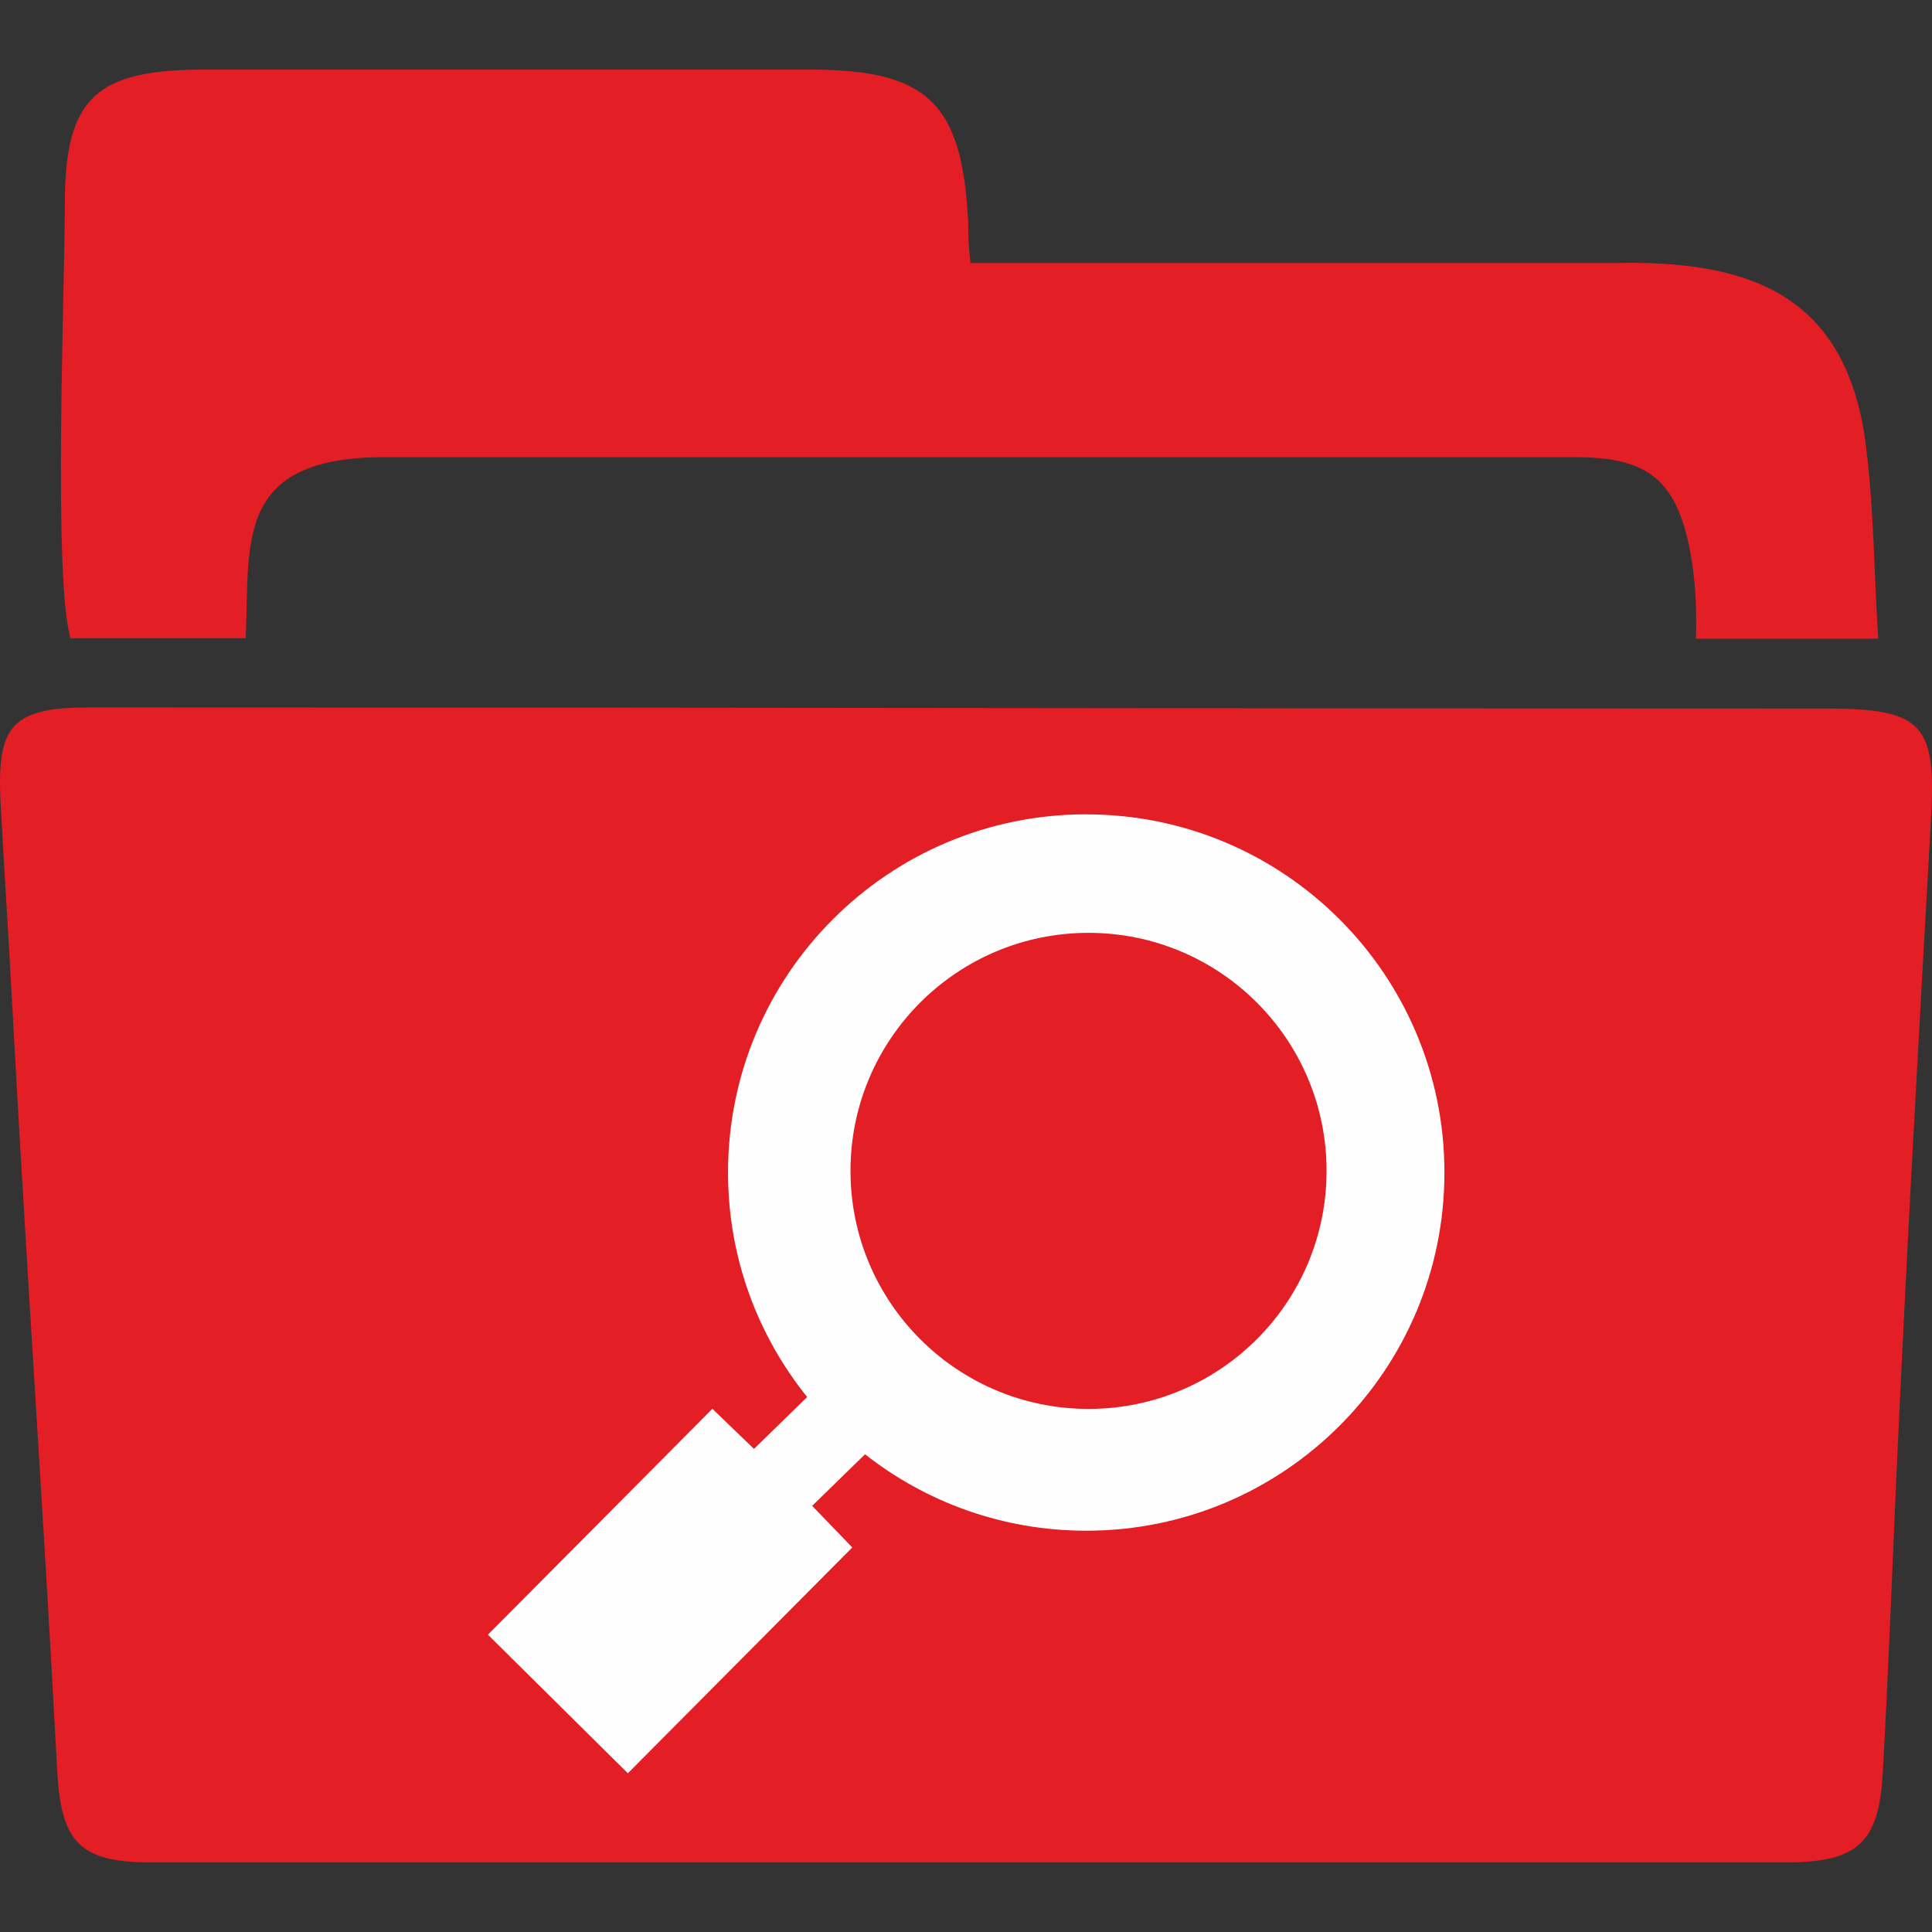
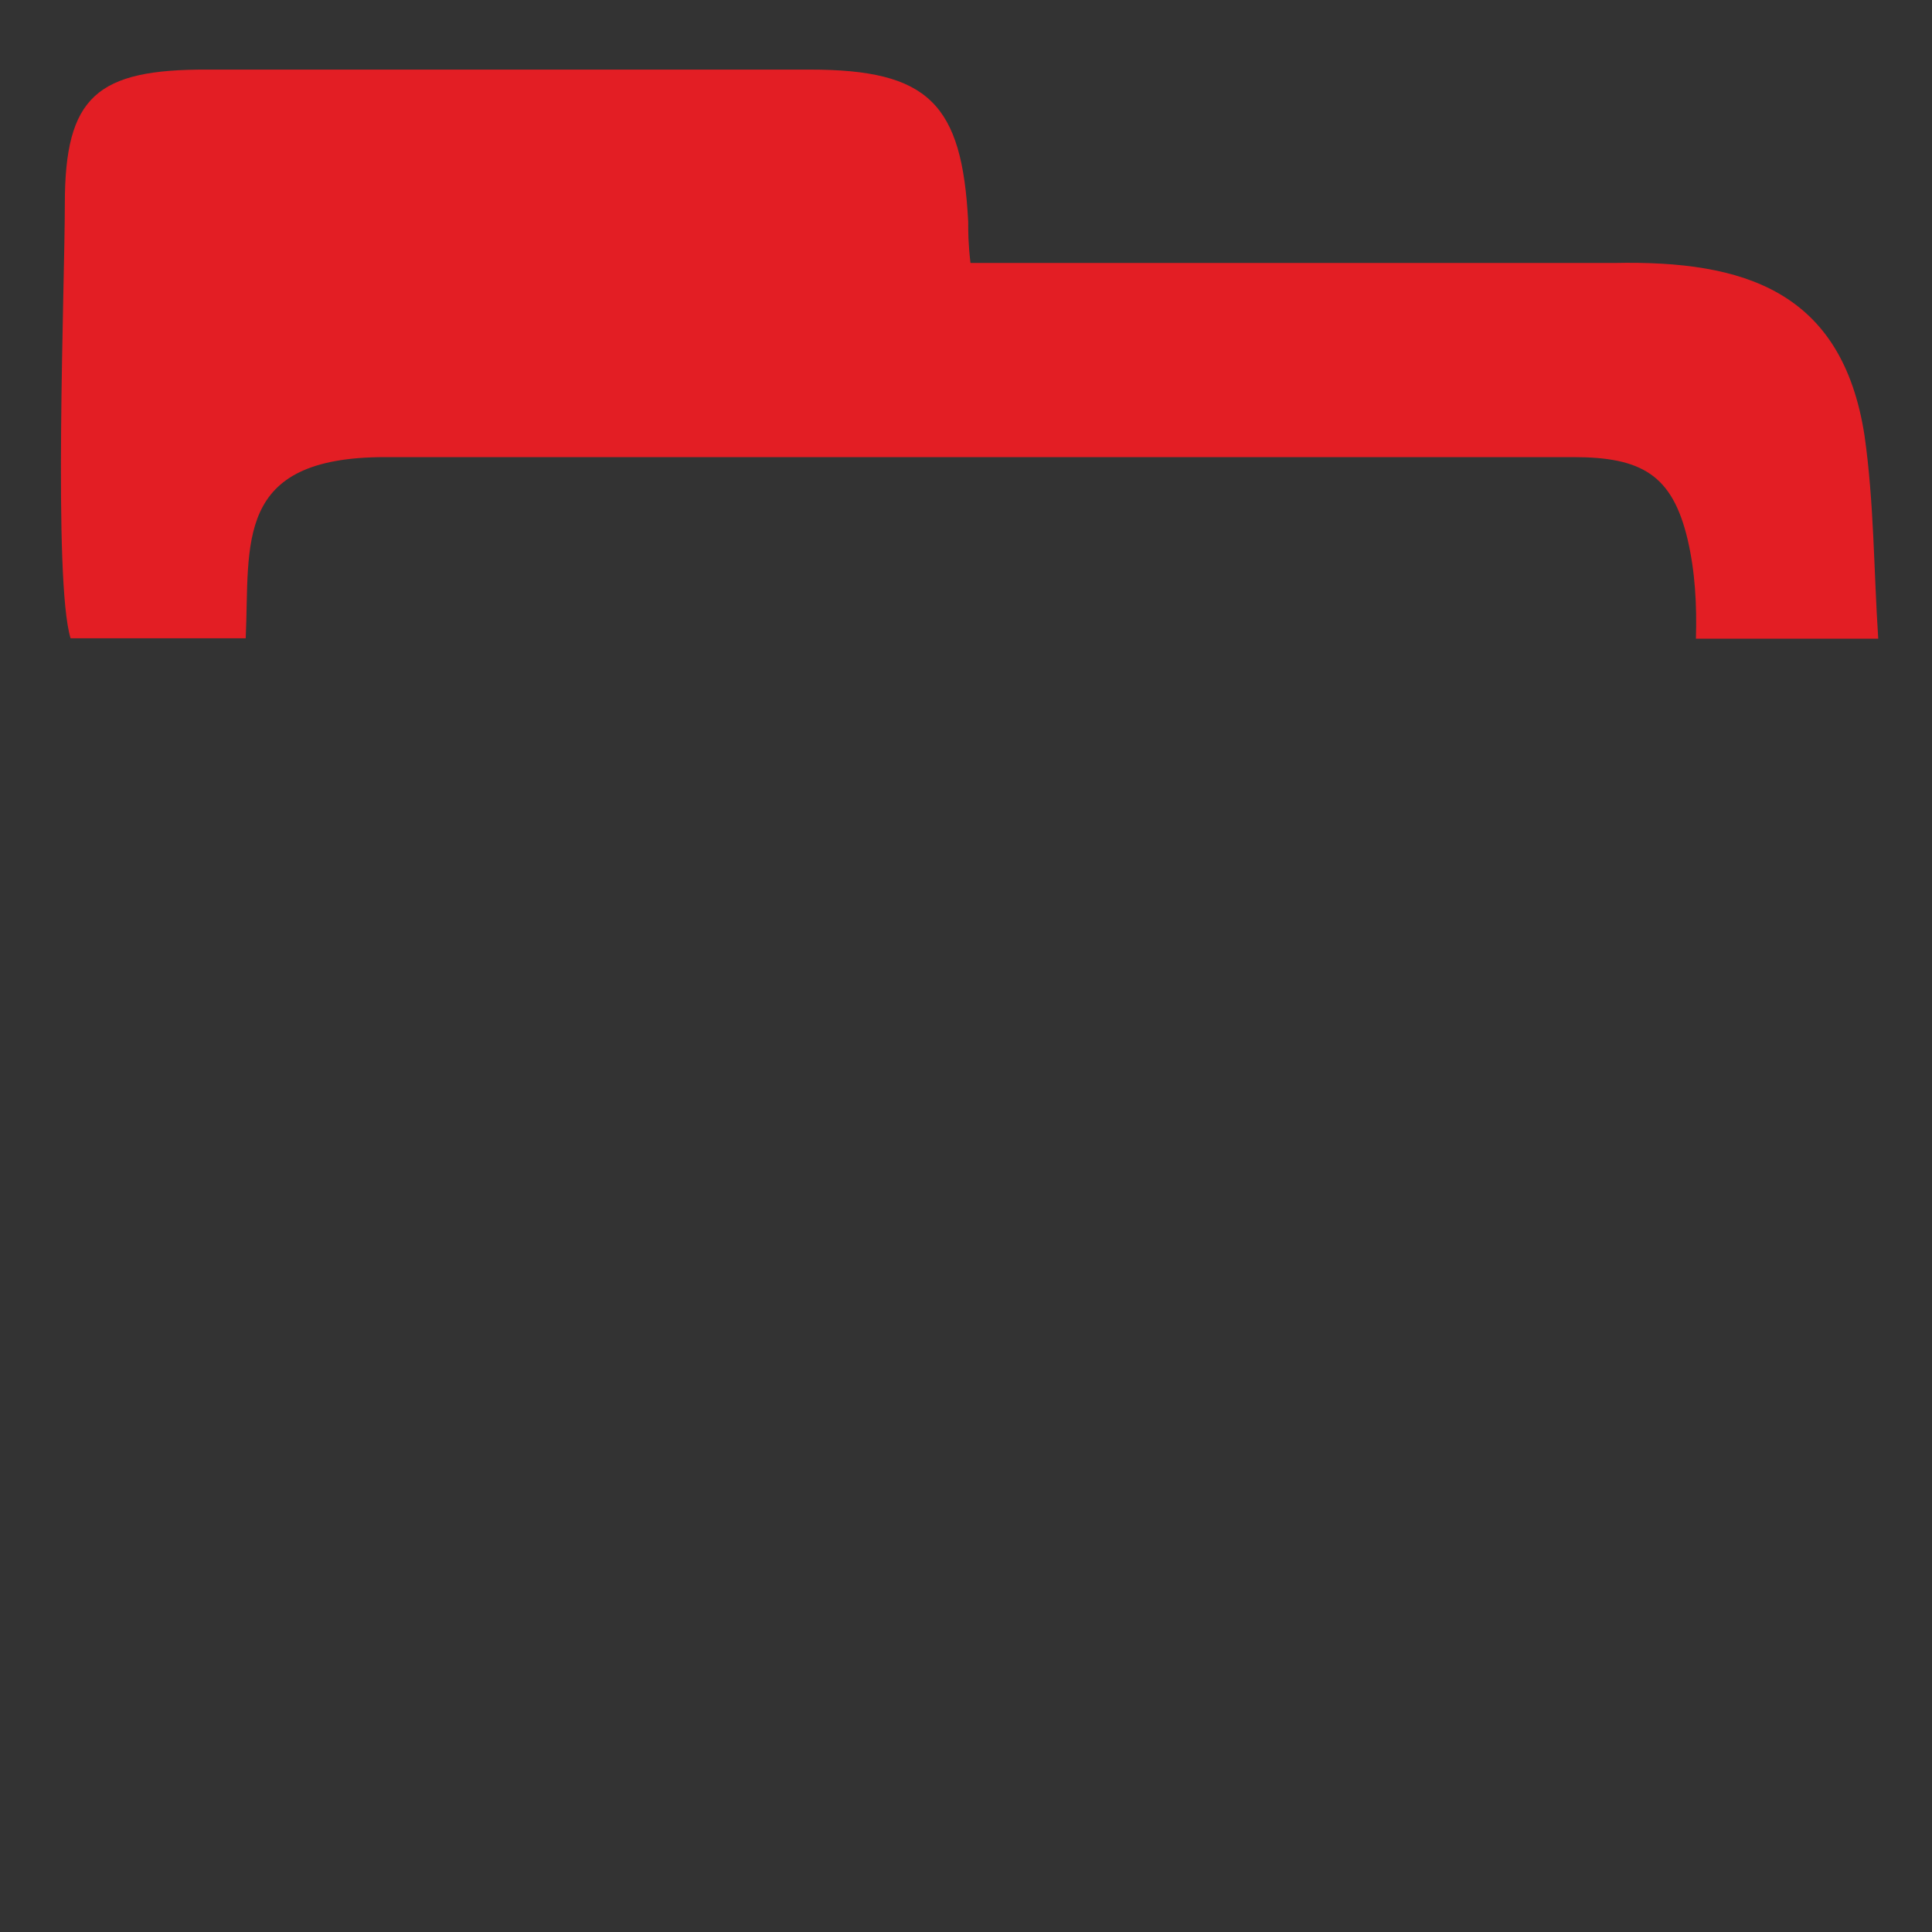
<svg xmlns="http://www.w3.org/2000/svg" xml:space="preserve" width="0.63in" height="0.63in" version="1.1" style="shape-rendering:geometricPrecision; text-rendering:geometricPrecision; image-rendering:optimizeQuality; fill-rule:evenodd; clip-rule:evenodd" viewBox="0 0 629.92 629.92">
  <rect x="0" y="0" width="629.92" height="629.92" fill="#333333" stroke="none" />
  <defs>
    <style type="text/css">
   
    .fil1 {fill:#FEFEFE}
    .fil2 {fill:#E31E24}
    .fil0 {fill:#E31E24;fill-rule:nonzero}
   
  </style>
  </defs>
  <g id="Layer_x0020_1">
    <g id="_286544656864">
      <path class="fil0" d="M612.39 208.24l-59.44 0c0.32,-11.08 -0.25,-21.84 -2.72,-32.4 -4.98,-20.97 -14.92,-26.8 -37.25,-26.8l-387.45 0c-49.58,0 -44,28.24 -45.42,59.07l-57.1 0c-5.73,-18.75 -1.87,-115.1 -1.87,-141.62 0,-35.11 10.44,-43.93 46.54,-43.8l196.35 0c38.72,0 49.65,11.03 51.65,49.63 0,3.49 0,6.97 0.74,13.42l209.95 0c42.14,-0.87 74.27,9.01 81.56,56.33 3.11,21.99 2.99,43.7 4.46,66.17z" />
-       <path class="fil0" d="M595.4 231.02c32.15,0 36,5.34 34.13,37.24 -4.35,77.33 -7.45,131.83 -11.05,209.16 -1.49,33.39 -2.73,66.9 -4.59,100.29 -1.24,23.33 -8.2,29.54 -32.15,29.54l-532.06 0c-23.58,0 -29.79,-6.33 -31.03,-30.04 -4.88,-91.18 -9.8,-159.67 -14.77,-251.36 -1.12,-21.59 -2.61,-43.19 -3.72,-64.79 -1.24,-24.82 4.09,-30.41 29.17,-30.41 243.82,0 322.25,0.37 566.06,0.37z" />
-       <path class="fil1" d="M354.16 265.5c-64.5,0 -116.79,52.29 -116.79,116.78 0,27.72 9.67,53.18 25.8,73.21l-17.33 16.92 -13.57 -13.08 -73.19 73.65 45.63 45.18 73.17 -73.62 -13.07 -13.57 17.23 -16.81c19.86,15.61 44.91,24.92 72.13,24.92 64.5,0 116.78,-52.29 116.78,-116.78 0,-64.5 -52.29,-116.78 -116.78,-116.78z" />
-       <circle class="fil2" cx="354.91" cy="381.76" r="77.61" />
    </g>
  </g>
</svg>